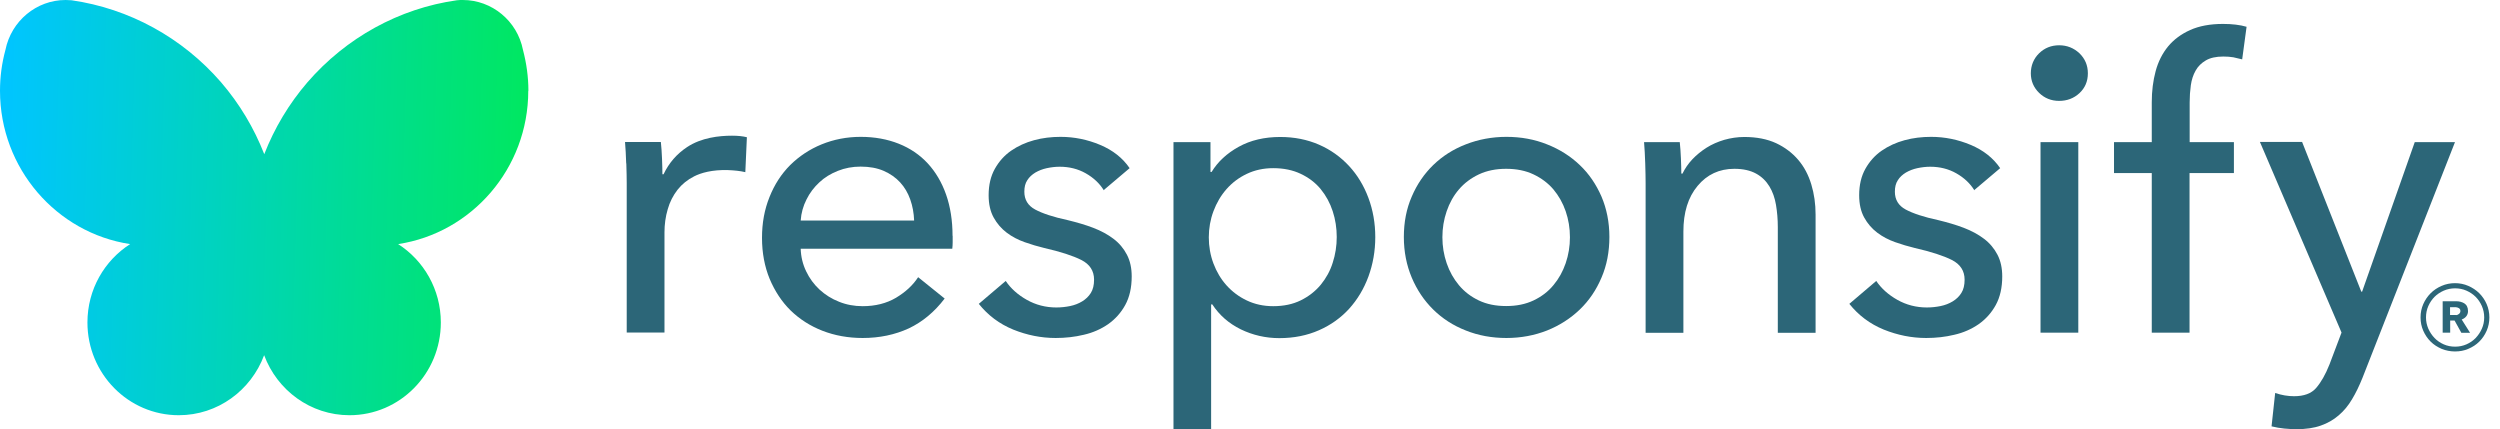
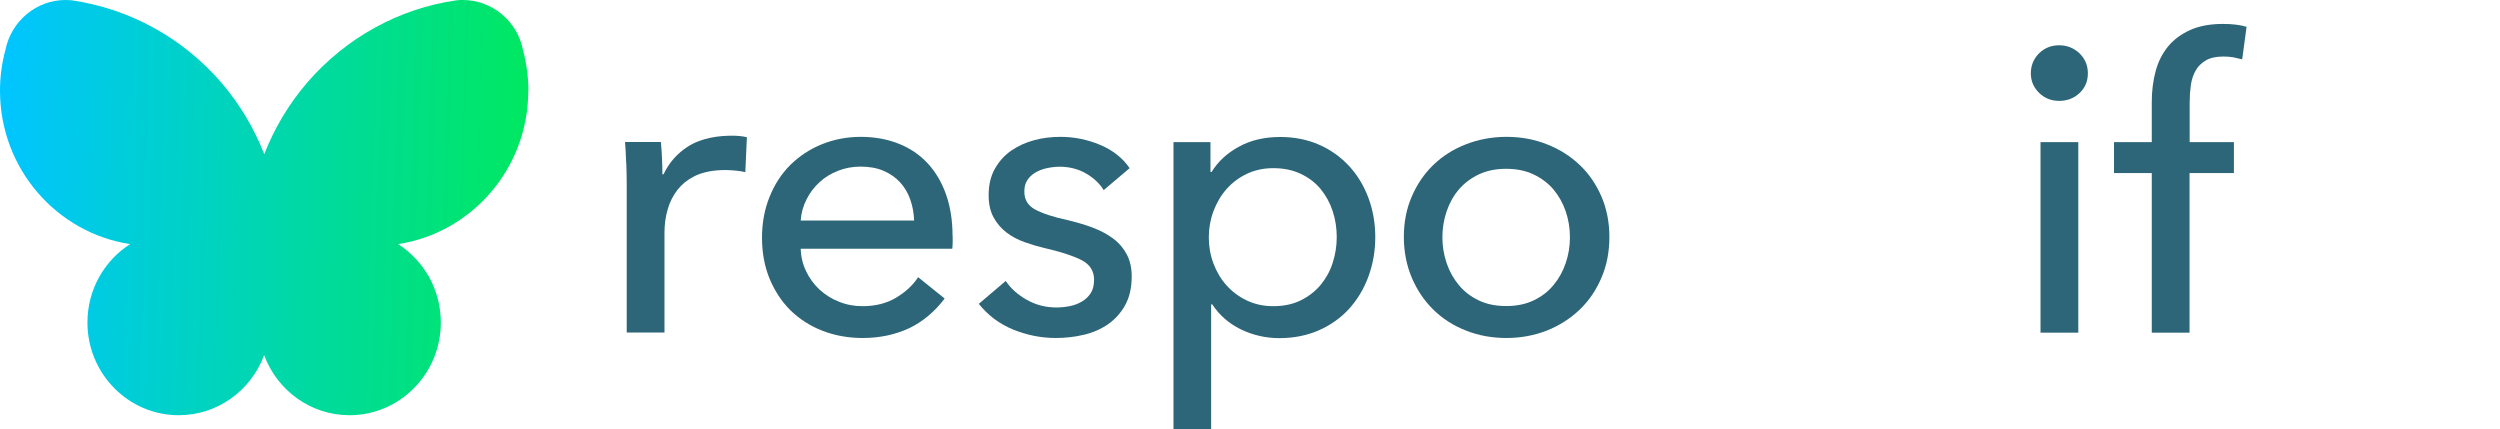
<svg xmlns="http://www.w3.org/2000/svg" width="163" height="28" viewBox="0 0 163 28" fill="none">
  <path d="M34.452 5.92C34.452 5.01 34.325 4.116 34.098 3.255C33.727 1.366 32.074 0 30.176 0C30.049 0 29.915 0 29.788 0.017C26.026 0.548 22.569 2.454 20.047 5.364C18.841 6.764 17.888 8.358 17.23 10.053C16.564 8.349 15.619 6.764 14.413 5.364C11.892 2.454 8.425 0.557 4.664 0.017C4.537 0.008 4.402 0 4.276 0C2.378 0 0.734 1.366 0.354 3.255C0.118 4.124 0 5.018 0 5.92C0 10.981 3.686 15.189 8.484 15.915C6.814 16.986 5.701 18.866 5.701 21.025C5.701 24.365 8.366 27.072 11.655 27.072C14.202 27.072 16.37 25.445 17.222 23.159C18.073 25.445 20.241 27.072 22.788 27.072C26.077 27.072 28.742 24.365 28.742 21.025C28.742 18.875 27.629 16.986 25.959 15.915C30.749 15.189 34.443 10.989 34.443 5.92H34.452Z" fill="url(#paint0_linear_3909_5271)" />
  <path d="M40.828 10.652C40.811 10.129 40.786 9.665 40.752 9.26H43.088C43.122 9.572 43.147 9.935 43.164 10.348C43.181 10.761 43.189 11.099 43.189 11.36H43.265C43.611 10.627 44.125 10.036 44.8 9.589C45.728 8.974 46.883 8.847 47.727 8.847C48.115 8.847 48.435 8.881 48.697 8.948L48.595 11.225C48.249 11.141 47.87 11.107 47.465 11.09C46.428 11.057 45.694 11.276 45.264 11.495C44.825 11.714 44.463 12.01 44.176 12.372C43.889 12.743 43.67 13.165 43.535 13.646C43.392 14.127 43.324 14.633 43.324 15.155V21.683H40.862V11.942C40.862 11.613 40.853 11.183 40.836 10.66L40.828 10.652Z" fill="#2C6678" />
  <path d="M62.114 15.375V15.796C62.114 15.94 62.106 16.075 62.089 16.218H52.205C52.222 16.741 52.34 17.23 52.559 17.686C52.778 18.149 53.074 18.546 53.436 18.883C53.807 19.221 54.229 19.49 54.71 19.676C55.19 19.87 55.705 19.963 56.245 19.963C57.08 19.963 57.805 19.777 58.42 19.414C59.036 19.043 59.517 18.605 59.863 18.073L61.592 19.465C60.925 20.342 60.141 20.991 59.247 21.413C58.345 21.826 57.349 22.037 56.245 22.037C55.3 22.037 54.423 21.877 53.622 21.565C52.821 21.253 52.129 20.806 51.547 20.241C50.974 19.676 50.518 18.984 50.181 18.183C49.852 17.382 49.683 16.488 49.683 15.51C49.683 14.531 49.843 13.663 50.172 12.845C50.493 12.035 50.948 11.335 51.522 10.761C52.104 10.188 52.787 9.732 53.571 9.412C54.355 9.092 55.207 8.923 56.118 8.923C57.029 8.923 57.855 9.075 58.598 9.37C59.34 9.665 59.972 10.095 60.487 10.652C61.001 11.208 61.406 11.892 61.684 12.684C61.963 13.477 62.106 14.38 62.106 15.375H62.114ZM59.601 14.38C59.584 13.89 59.5 13.435 59.348 13.005C59.196 12.575 58.977 12.204 58.69 11.892C58.404 11.579 58.041 11.326 57.619 11.141C57.189 10.955 56.691 10.863 56.11 10.863C55.587 10.863 55.089 10.955 54.625 11.141C54.161 11.326 53.757 11.571 53.419 11.892C53.082 12.204 52.795 12.575 52.584 13.005C52.365 13.435 52.239 13.89 52.205 14.38H59.601Z" fill="#2C6678" />
  <path d="M71.974 12.414C71.695 11.959 71.299 11.588 70.793 11.301C70.287 11.014 69.722 10.871 69.089 10.871C68.811 10.871 68.533 10.905 68.254 10.964C67.976 11.023 67.723 11.124 67.504 11.251C67.285 11.386 67.108 11.546 66.981 11.748C66.846 11.951 66.787 12.195 66.787 12.499C66.787 13.022 67.023 13.41 67.496 13.663C67.968 13.916 68.676 14.152 69.621 14.354C70.211 14.498 70.768 14.658 71.274 14.852C71.78 15.046 72.218 15.282 72.598 15.569C72.977 15.855 73.264 16.201 73.475 16.606C73.686 17.011 73.787 17.483 73.787 18.023C73.787 18.757 73.644 19.381 73.365 19.887C73.087 20.393 72.716 20.806 72.252 21.135C71.788 21.455 71.257 21.692 70.667 21.826C70.076 21.97 69.46 22.037 68.828 22.037C67.883 22.037 66.964 21.852 66.062 21.489C65.159 21.118 64.417 20.561 63.818 19.811L65.573 18.318C65.901 18.807 66.365 19.221 66.947 19.549C67.529 19.878 68.179 20.047 68.87 20.047C69.182 20.047 69.486 20.013 69.773 19.954C70.059 19.895 70.321 19.794 70.557 19.651C70.793 19.507 70.979 19.33 71.122 19.102C71.265 18.875 71.333 18.588 71.333 18.234C71.333 17.66 71.055 17.23 70.506 16.952C69.958 16.674 69.148 16.412 68.077 16.167C67.656 16.066 67.234 15.94 66.804 15.788C66.374 15.636 65.986 15.434 65.64 15.172C65.294 14.911 65.007 14.582 64.788 14.185C64.569 13.789 64.459 13.308 64.459 12.726C64.459 12.06 64.594 11.487 64.864 11.006C65.134 10.525 65.488 10.129 65.927 9.825C66.365 9.522 66.863 9.294 67.42 9.142C67.976 8.99 68.558 8.923 69.148 8.923C70.043 8.923 70.903 9.1 71.729 9.446C72.556 9.792 73.205 10.306 73.652 10.964L71.948 12.406L71.974 12.414Z" fill="#2C6678" />
  <path d="M78.974 27.983H76.511V9.269H78.923V11.208H78.999C79.404 10.542 79.986 10.002 80.762 9.572C81.538 9.142 82.44 8.931 83.469 8.931C84.397 8.931 85.232 9.1 85.991 9.429C86.75 9.758 87.399 10.222 87.956 10.82C88.504 11.411 88.926 12.111 89.221 12.904C89.516 13.696 89.668 14.548 89.668 15.459C89.668 16.37 89.516 17.222 89.221 18.031C88.926 18.832 88.504 19.532 87.964 20.131C87.424 20.722 86.767 21.194 85.999 21.531C85.232 21.869 84.371 22.046 83.41 22.046C82.525 22.046 81.681 21.852 80.897 21.472C80.112 21.084 79.497 20.544 79.041 19.845H78.965V28L78.974 27.983ZM87.155 15.451C87.155 14.877 87.07 14.312 86.893 13.772C86.716 13.232 86.455 12.752 86.109 12.33C85.763 11.908 85.325 11.579 84.81 11.335C84.296 11.09 83.697 10.964 83.014 10.964C82.381 10.964 81.808 11.09 81.293 11.335C80.779 11.579 80.34 11.908 79.969 12.33C79.598 12.752 79.32 13.232 79.117 13.772C78.915 14.312 78.814 14.886 78.814 15.476C78.814 16.066 78.915 16.64 79.117 17.18C79.32 17.719 79.606 18.2 79.969 18.605C80.34 19.018 80.779 19.347 81.293 19.591C81.808 19.836 82.381 19.963 83.014 19.963C83.697 19.963 84.296 19.836 84.81 19.583C85.325 19.33 85.755 18.993 86.109 18.571C86.455 18.149 86.725 17.669 86.893 17.129C87.07 16.589 87.155 16.024 87.155 15.451Z" fill="#2C6678" />
  <path d="M104.932 15.451C104.932 16.412 104.764 17.298 104.418 18.099C104.081 18.9 103.608 19.6 103.001 20.182C102.394 20.764 101.685 21.219 100.867 21.548C100.049 21.869 99.164 22.037 98.219 22.037C97.275 22.037 96.389 21.877 95.571 21.548C94.753 21.228 94.044 20.772 93.446 20.182C92.855 19.6 92.383 18.9 92.046 18.099C91.708 17.298 91.531 16.412 91.531 15.451C91.531 14.489 91.7 13.612 92.046 12.819C92.383 12.027 92.855 11.335 93.446 10.761C94.036 10.188 94.745 9.732 95.571 9.412C96.389 9.092 97.275 8.923 98.219 8.923C99.164 8.923 100.049 9.083 100.867 9.412C101.685 9.732 102.402 10.188 103.001 10.761C103.608 11.335 104.072 12.027 104.418 12.819C104.755 13.612 104.932 14.489 104.932 15.451ZM102.36 15.467C102.36 14.877 102.267 14.312 102.082 13.772C101.896 13.232 101.626 12.76 101.281 12.347C100.926 11.934 100.496 11.613 99.982 11.369C99.467 11.124 98.869 11.006 98.202 11.006C97.536 11.006 96.946 11.124 96.423 11.369C95.908 11.613 95.47 11.942 95.124 12.347C94.77 12.76 94.508 13.232 94.323 13.772C94.137 14.312 94.044 14.877 94.044 15.467C94.044 16.058 94.137 16.623 94.323 17.163C94.508 17.702 94.778 18.183 95.124 18.596C95.478 19.018 95.908 19.347 96.423 19.591C96.937 19.836 97.528 19.954 98.202 19.954C98.877 19.954 99.459 19.836 99.982 19.591C100.496 19.347 100.935 19.018 101.281 18.596C101.635 18.175 101.896 17.702 102.082 17.163C102.267 16.623 102.36 16.058 102.36 15.467Z" fill="#2C6678" />
-   <path d="M109.521 9.269C109.554 9.581 109.58 9.935 109.596 10.331C109.613 10.728 109.622 11.057 109.622 11.318H109.698C109.858 10.989 110.069 10.677 110.339 10.39C110.609 10.104 110.921 9.851 111.266 9.631C111.612 9.412 112 9.243 112.422 9.117C112.843 8.999 113.282 8.931 113.729 8.931C114.53 8.931 115.222 9.066 115.804 9.336C116.377 9.606 116.858 9.969 117.246 10.424C117.634 10.88 117.912 11.411 118.098 12.027C118.283 12.642 118.376 13.291 118.376 13.992V21.7H115.913V14.801C115.913 14.295 115.871 13.814 115.795 13.359C115.719 12.904 115.576 12.499 115.365 12.153C115.154 11.807 114.868 11.52 114.496 11.318C114.125 11.116 113.662 11.006 113.08 11.006C112.101 11.006 111.3 11.377 110.684 12.119C110.06 12.861 109.757 13.857 109.757 15.096V21.7H107.294V11.942C107.294 11.613 107.286 11.183 107.269 10.66C107.252 10.137 107.227 9.673 107.193 9.269H109.529H109.521Z" fill="#2C6678" />
-   <path d="M128.733 12.414C128.454 11.959 128.058 11.588 127.552 11.301C127.046 11.014 126.481 10.871 125.848 10.871C125.57 10.871 125.292 10.905 125.013 10.964C124.735 11.023 124.482 11.124 124.263 11.251C124.043 11.386 123.866 11.546 123.74 11.748C123.605 11.951 123.546 12.195 123.546 12.499C123.546 13.022 123.782 13.41 124.254 13.663C124.727 13.916 125.435 14.152 126.38 14.354C126.97 14.498 127.527 14.658 128.033 14.852C128.539 15.046 128.977 15.282 129.357 15.569C129.736 15.855 130.023 16.201 130.234 16.606C130.445 17.011 130.546 17.483 130.546 18.023C130.546 18.757 130.402 19.381 130.124 19.887C129.846 20.393 129.475 20.806 129.011 21.135C128.547 21.455 128.016 21.692 127.425 21.826C126.835 21.97 126.219 22.037 125.587 22.037C124.642 22.037 123.723 21.852 122.821 21.489C121.918 21.118 121.176 20.561 120.577 19.811L122.331 18.318C122.66 18.807 123.124 19.221 123.706 19.549C124.288 19.878 124.937 20.047 125.629 20.047C125.941 20.047 126.245 20.013 126.531 19.954C126.818 19.895 127.08 19.794 127.316 19.651C127.552 19.507 127.737 19.33 127.881 19.102C128.024 18.875 128.092 18.588 128.092 18.234C128.092 17.66 127.813 17.23 127.265 16.952C126.717 16.674 125.907 16.412 124.836 16.167C124.415 16.066 123.993 15.94 123.563 15.788C123.133 15.636 122.745 15.434 122.399 15.172C122.053 14.911 121.766 14.582 121.547 14.185C121.328 13.789 121.218 13.308 121.218 12.726C121.218 12.06 121.353 11.487 121.623 11.006C121.893 10.525 122.247 10.129 122.686 9.825C123.124 9.522 123.622 9.294 124.178 9.142C124.735 8.99 125.317 8.923 125.907 8.923C126.801 8.923 127.661 9.1 128.488 9.446C129.315 9.792 129.964 10.306 130.411 10.964L128.707 12.406L128.733 12.414Z" fill="#2C6678" />
  <path d="M136.129 4.782C136.129 5.305 135.943 5.735 135.581 6.072C135.218 6.41 134.771 6.578 134.257 6.578C133.742 6.578 133.304 6.401 132.949 6.055C132.595 5.71 132.41 5.279 132.41 4.782C132.41 4.284 132.587 3.829 132.949 3.475C133.304 3.129 133.742 2.952 134.257 2.952C134.771 2.952 135.21 3.129 135.581 3.475C135.943 3.829 136.129 4.259 136.129 4.782ZM135.505 21.692H133.042V9.269H135.505V21.7V21.692Z" fill="#2C6678" />
  <path d="M145.642 11.284H142.758V21.692H140.295V11.284H137.833V9.269H140.295V6.671C140.295 5.937 140.38 5.263 140.548 4.639C140.717 4.014 140.987 3.483 141.358 3.028C141.737 2.572 142.218 2.218 142.8 1.957C143.382 1.695 144.099 1.56 144.934 1.56C145.524 1.56 146.047 1.619 146.477 1.746L146.19 3.871C145.996 3.82 145.802 3.778 145.617 3.736C145.423 3.702 145.204 3.686 144.959 3.686C144.487 3.686 144.107 3.77 143.82 3.939C143.534 4.107 143.306 4.327 143.154 4.605C142.994 4.883 142.893 5.204 142.842 5.558C142.792 5.92 142.766 6.292 142.766 6.671V9.269H145.651V11.284H145.642Z" fill="#2C6678" />
-   <path d="M153.958 19.018H154.009L157.441 9.269H160.064L154.034 24.635C153.823 25.158 153.596 25.63 153.351 26.035C153.106 26.448 152.82 26.794 152.482 27.081C152.153 27.367 151.757 27.595 151.318 27.747C150.871 27.907 150.34 27.983 149.733 27.983C149.471 27.983 149.202 27.966 148.932 27.941C148.662 27.916 148.384 27.865 148.105 27.798L148.341 25.622C148.763 25.765 149.168 25.833 149.573 25.833C150.222 25.833 150.703 25.655 151.015 25.293C151.327 24.93 151.622 24.424 151.884 23.758L152.668 21.683L147.346 9.252H150.096L153.95 19.001L153.958 19.018Z" fill="#2C6678" />
-   <path d="M157.82 20.696C157.82 20.384 157.879 20.098 157.997 19.828C158.115 19.558 158.276 19.322 158.478 19.119C158.681 18.917 158.917 18.757 159.195 18.639C159.465 18.52 159.76 18.462 160.064 18.462C160.367 18.462 160.662 18.52 160.932 18.639C161.202 18.757 161.447 18.917 161.649 19.119C161.852 19.322 162.012 19.558 162.13 19.828C162.248 20.098 162.307 20.393 162.307 20.696C162.307 21 162.248 21.295 162.13 21.565C162.012 21.835 161.852 22.071 161.649 22.273C161.447 22.476 161.211 22.628 160.932 22.746C160.662 22.864 160.367 22.915 160.064 22.915C159.76 22.915 159.465 22.855 159.195 22.746C158.925 22.628 158.681 22.476 158.478 22.273C158.276 22.071 158.115 21.835 157.997 21.565C157.879 21.295 157.82 21.009 157.82 20.696ZM158.175 20.696C158.175 20.949 158.225 21.194 158.326 21.43C158.428 21.658 158.562 21.86 158.731 22.037C158.9 22.215 159.102 22.349 159.33 22.451C159.558 22.552 159.802 22.602 160.072 22.602C160.342 22.602 160.578 22.552 160.814 22.451C161.042 22.349 161.244 22.215 161.413 22.037C161.582 21.86 161.717 21.658 161.818 21.43C161.919 21.203 161.97 20.958 161.97 20.696C161.97 20.435 161.919 20.19 161.818 19.954C161.717 19.727 161.582 19.524 161.413 19.355C161.244 19.187 161.042 19.052 160.814 18.951C160.587 18.849 160.334 18.799 160.072 18.799C159.811 18.799 159.566 18.849 159.33 18.951C159.102 19.052 158.9 19.187 158.731 19.355C158.562 19.524 158.428 19.727 158.326 19.954C158.225 20.182 158.175 20.435 158.175 20.696ZM160.477 21.692L160.038 20.899H159.752V21.692H159.262V19.642H160.148C160.241 19.642 160.334 19.651 160.426 19.676C160.519 19.701 160.603 19.735 160.671 19.777C160.747 19.828 160.806 19.887 160.848 19.971C160.89 20.055 160.915 20.157 160.915 20.283C160.915 20.418 160.873 20.536 160.797 20.629C160.722 20.722 160.62 20.789 160.502 20.831L161.05 21.7H160.477V21.692ZM160.123 20.545C160.199 20.545 160.266 20.519 160.325 20.469C160.384 20.418 160.418 20.359 160.418 20.275C160.418 20.19 160.384 20.131 160.317 20.089C160.249 20.055 160.182 20.03 160.123 20.03H159.743V20.536H160.123V20.545Z" fill="#2C6678" />
  <defs>
    <linearGradient id="paint0_linear_3909_5271" x1="0.152" y1="12.921" x2="34.587" y2="13.941" gradientUnits="userSpaceOnUse">
      <stop stop-color="#00C5FF" />
      <stop offset="1" stop-color="#00E85F" />
    </linearGradient>
  </defs>
</svg>